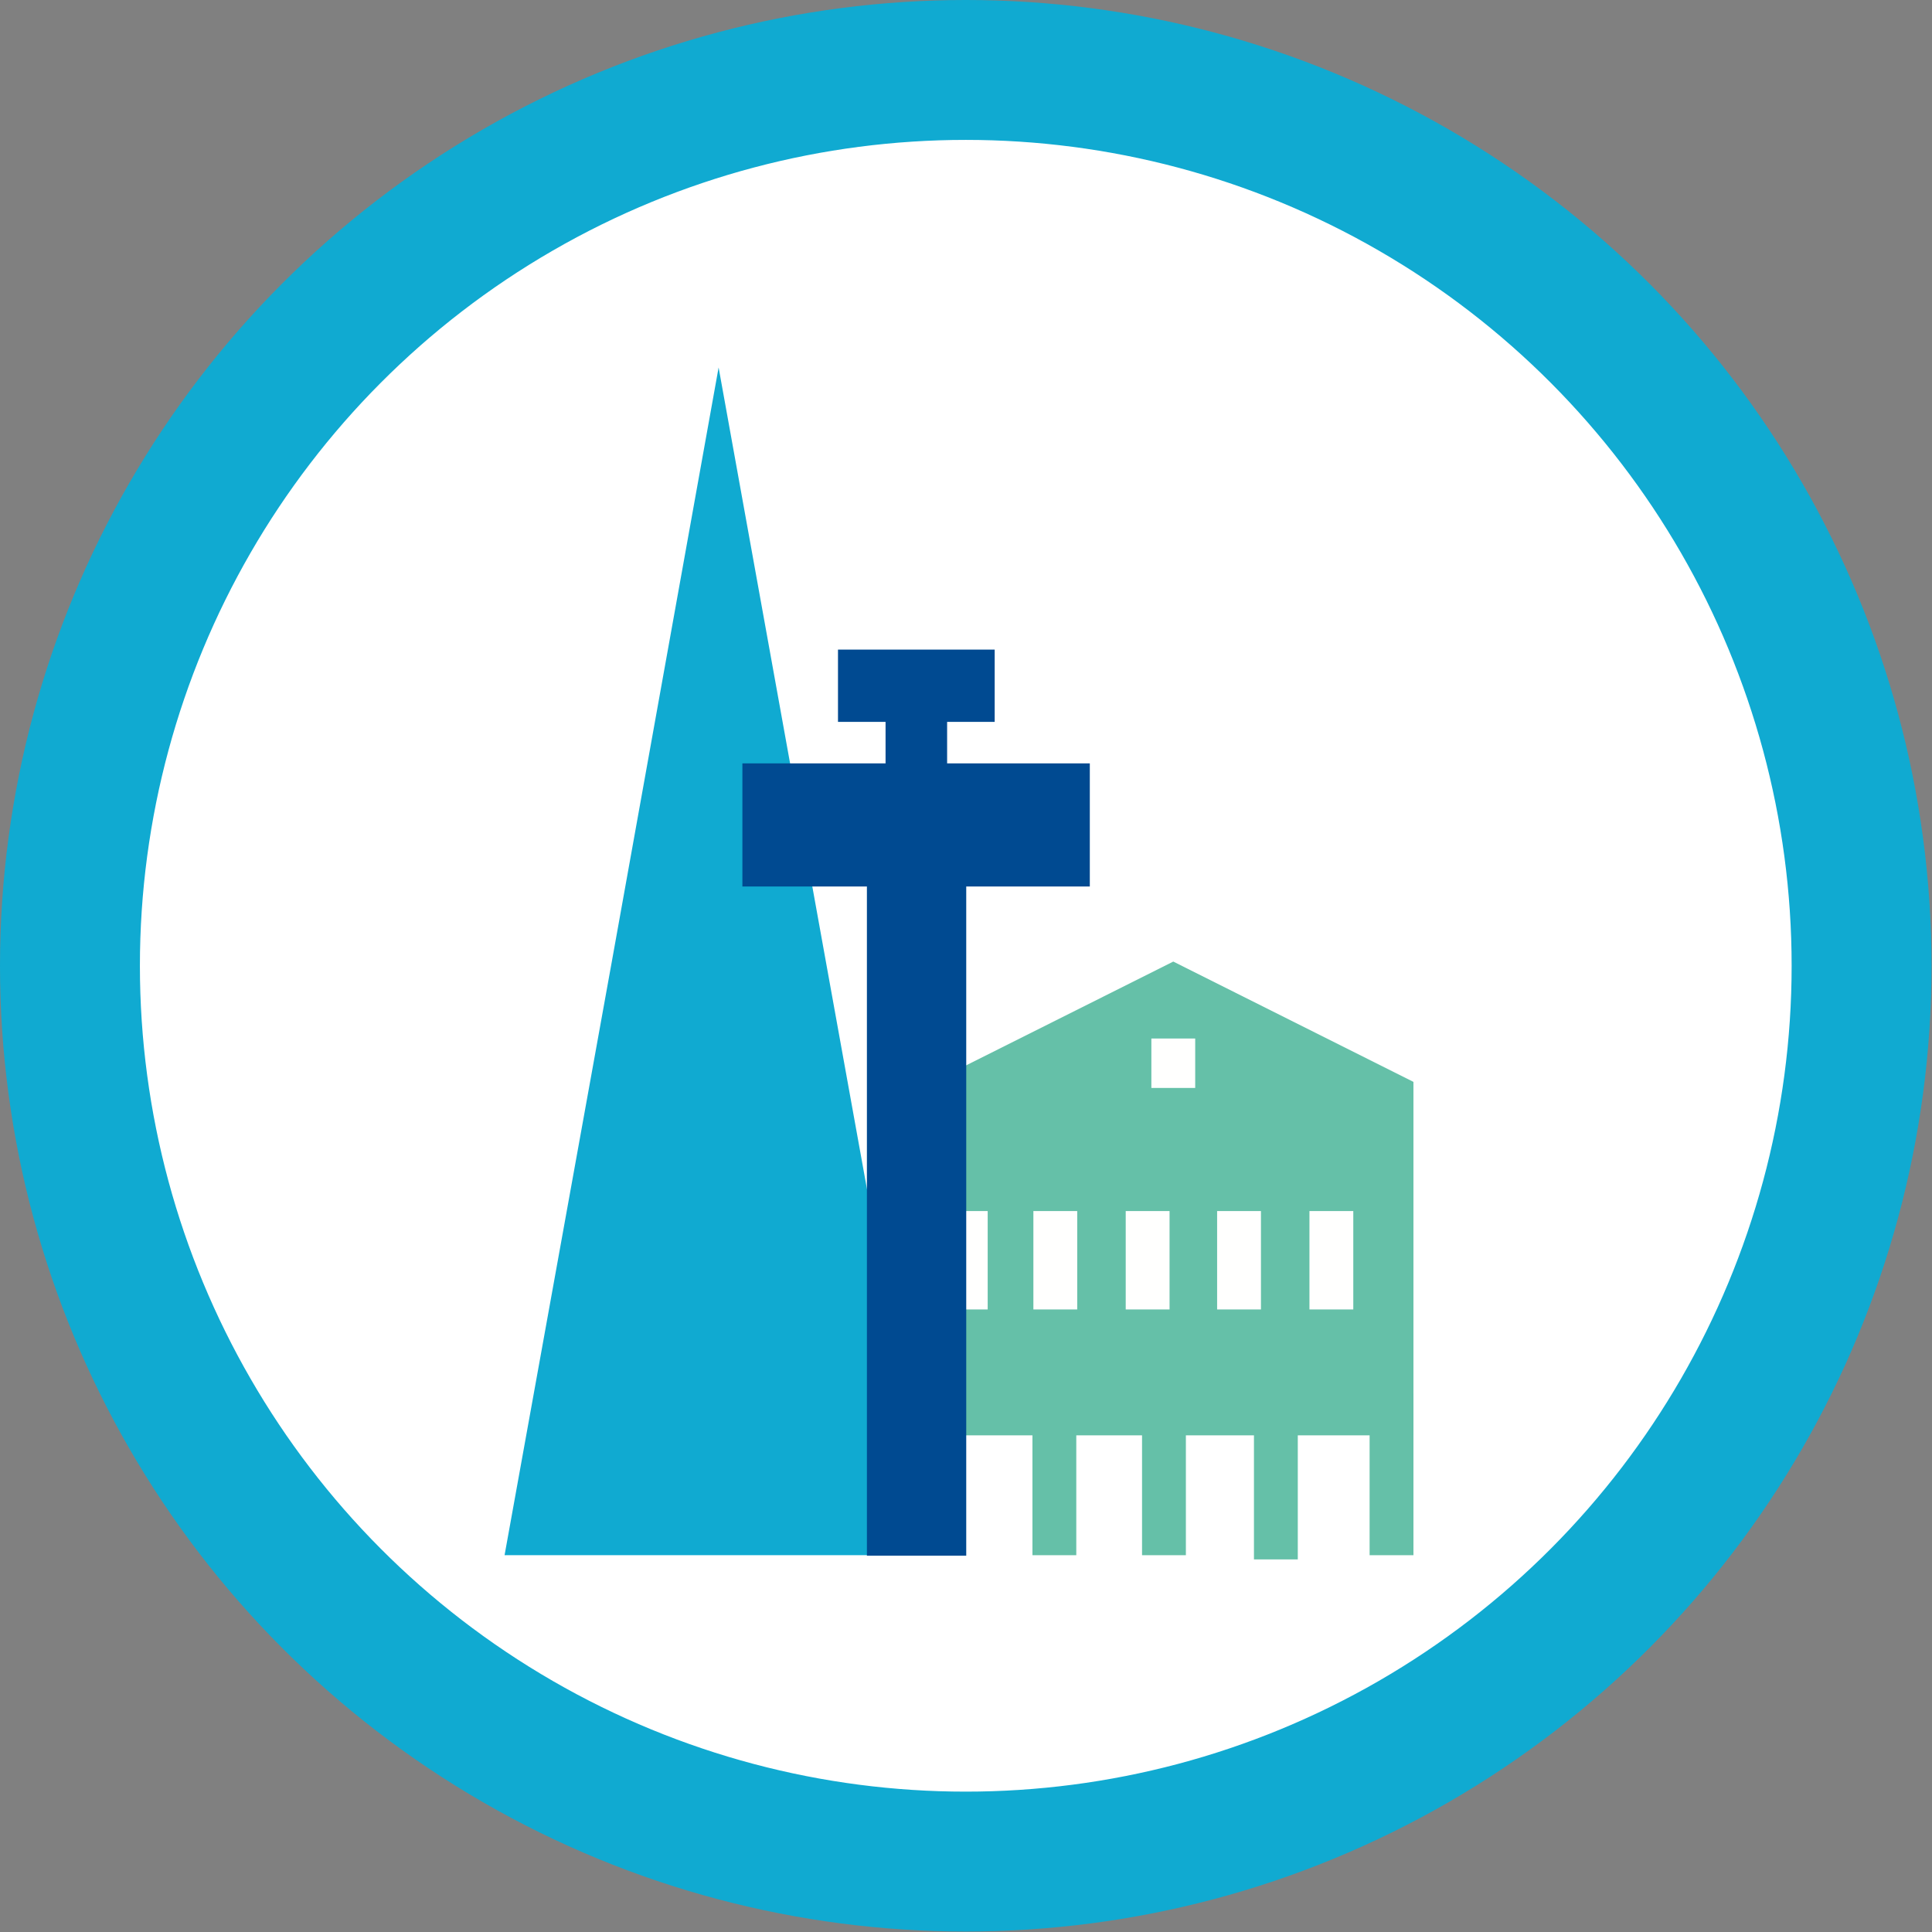
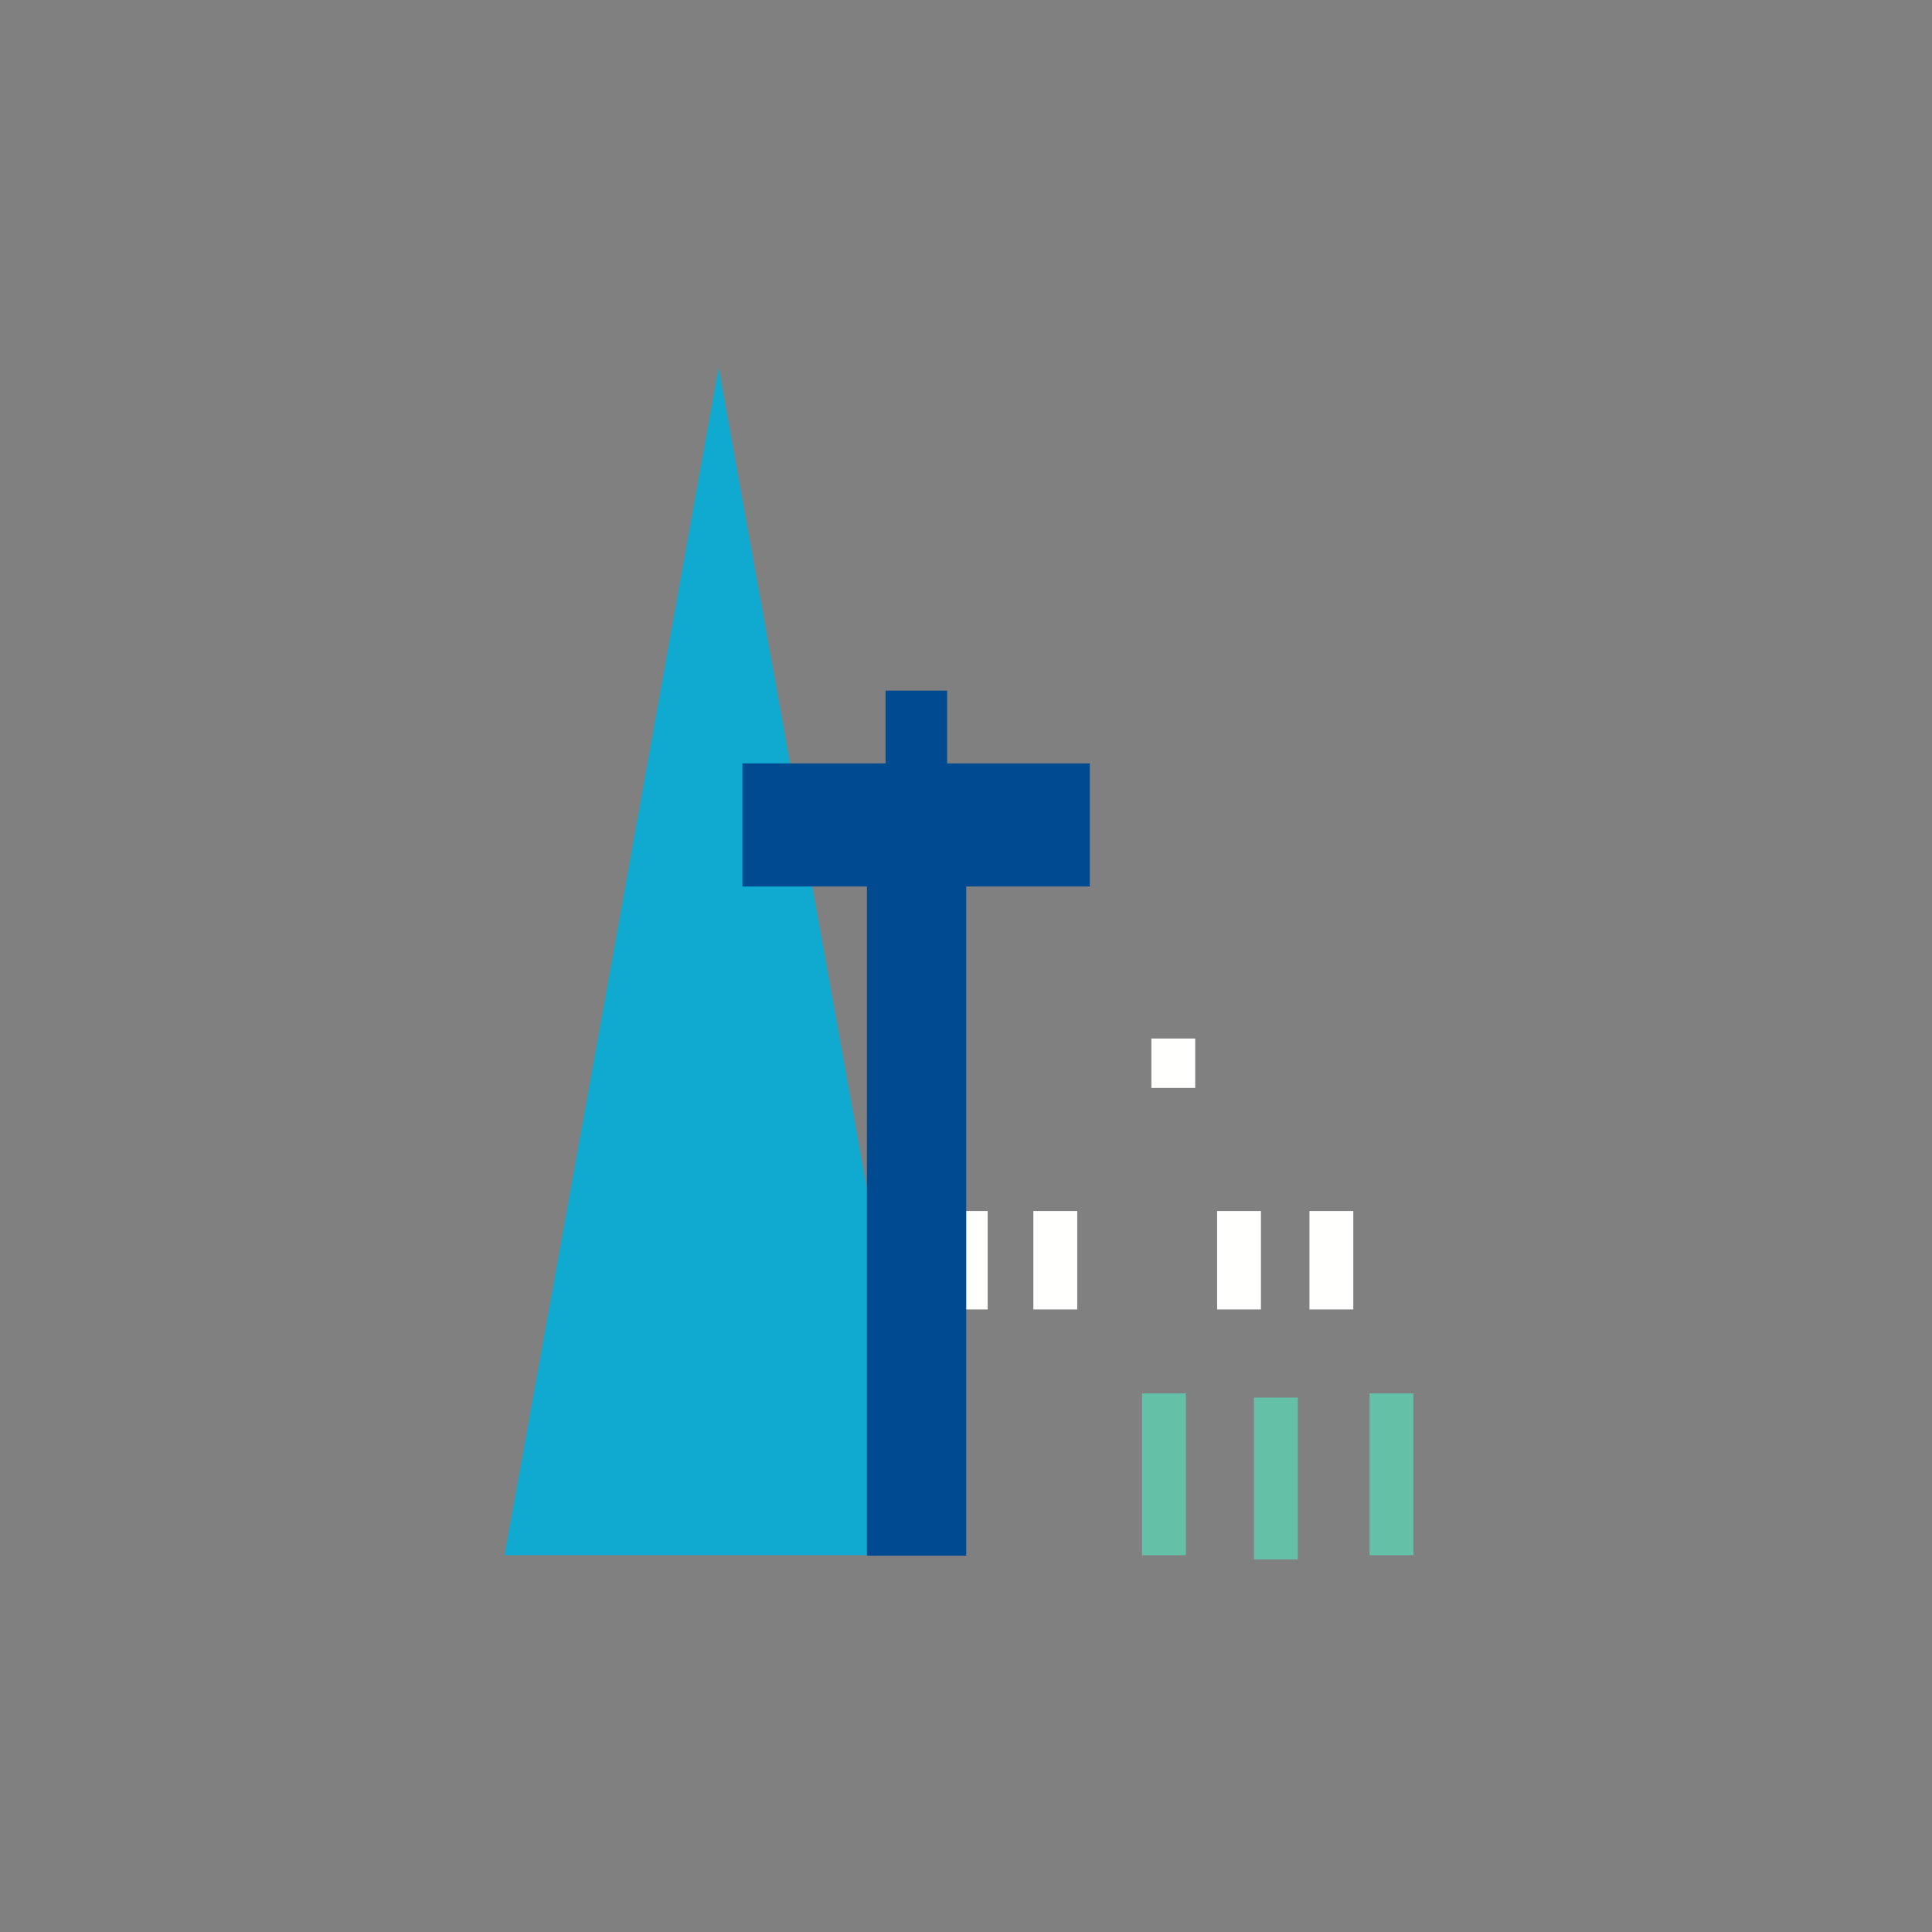
<svg xmlns="http://www.w3.org/2000/svg" id="Warstwa_1" data-name="Warstwa 1" viewBox="0 0 41.43 41.43">
  <rect x="0" y="0" width="41.43" height="41.43" fill="#808080" stroke="none" />
  <defs>
    <style>
      .cls-1 {
        fill: #fff;
        stroke: #10aad1;
        stroke-miterlimit: 10;
        stroke-width: 3px;
      }

      .cls-2 {
        fill: #10aad1;
      }

      .cls-3 {
        fill: #65c0a8;
      }

      .cls-4 {
        fill: #fffffe;
      }

      .cls-5 {
        fill: #004a91;
      }
    </style>
  </defs>
  <g>
-     <circle class="cls-1" cx="20.71" cy="20.71" r="19.21" />
    <polygon class="cls-2" points="15.41 7.88 17.71 20.62 20.01 33.35 15.41 33.35 10.82 33.35 13.12 20.62 15.41 7.88" />
-     <polygon class="cls-3" points="30.31 30.78 20.01 30.78 20.01 23.2 25.16 20.62 30.31 23.2 30.31 30.78" />
    <rect class="cls-4" x="20.24" y="25.97" width="0.94" height="2.11" />
    <rect class="cls-5" x="18.59" y="18.13" width="2.13" height="15.23" />
    <rect class="cls-5" x="19.91" y="15.28" width="2.64" height="7.45" transform="translate(38.65 -3.54) rotate(90)" />
    <rect class="cls-5" x="20.57" y="16.13" width="1.32" height="4.77" transform="translate(40.88 35.71) rotate(180)" />
-     <rect class="cls-5" x="20.45" y="14.33" width="1.55" height="3.36" transform="translate(3.64 35.93) rotate(-90)" />
    <rect class="cls-3" x="29.37" y="29.88" width="0.94" height="3.47" />
    <rect class="cls-3" x="26.89" y="29.97" width="0.94" height="3.47" />
    <rect class="cls-4" x="28.08" y="25.97" width="0.94" height="2.11" />
    <rect class="cls-4" x="26.1" y="25.97" width="0.94" height="2.11" />
-     <rect class="cls-4" x="24.14" y="25.97" width="0.94" height="2.11" />
    <rect class="cls-4" x="22.16" y="25.97" width="0.94" height="2.11" />
    <rect class="cls-4" x="24.69" y="22.27" width="0.94" height="1.06" />
    <rect class="cls-3" x="24.49" y="29.88" width="0.94" height="3.47" />
-     <rect class="cls-3" x="22.14" y="29.88" width="0.94" height="3.47" />
  </g>
</svg>